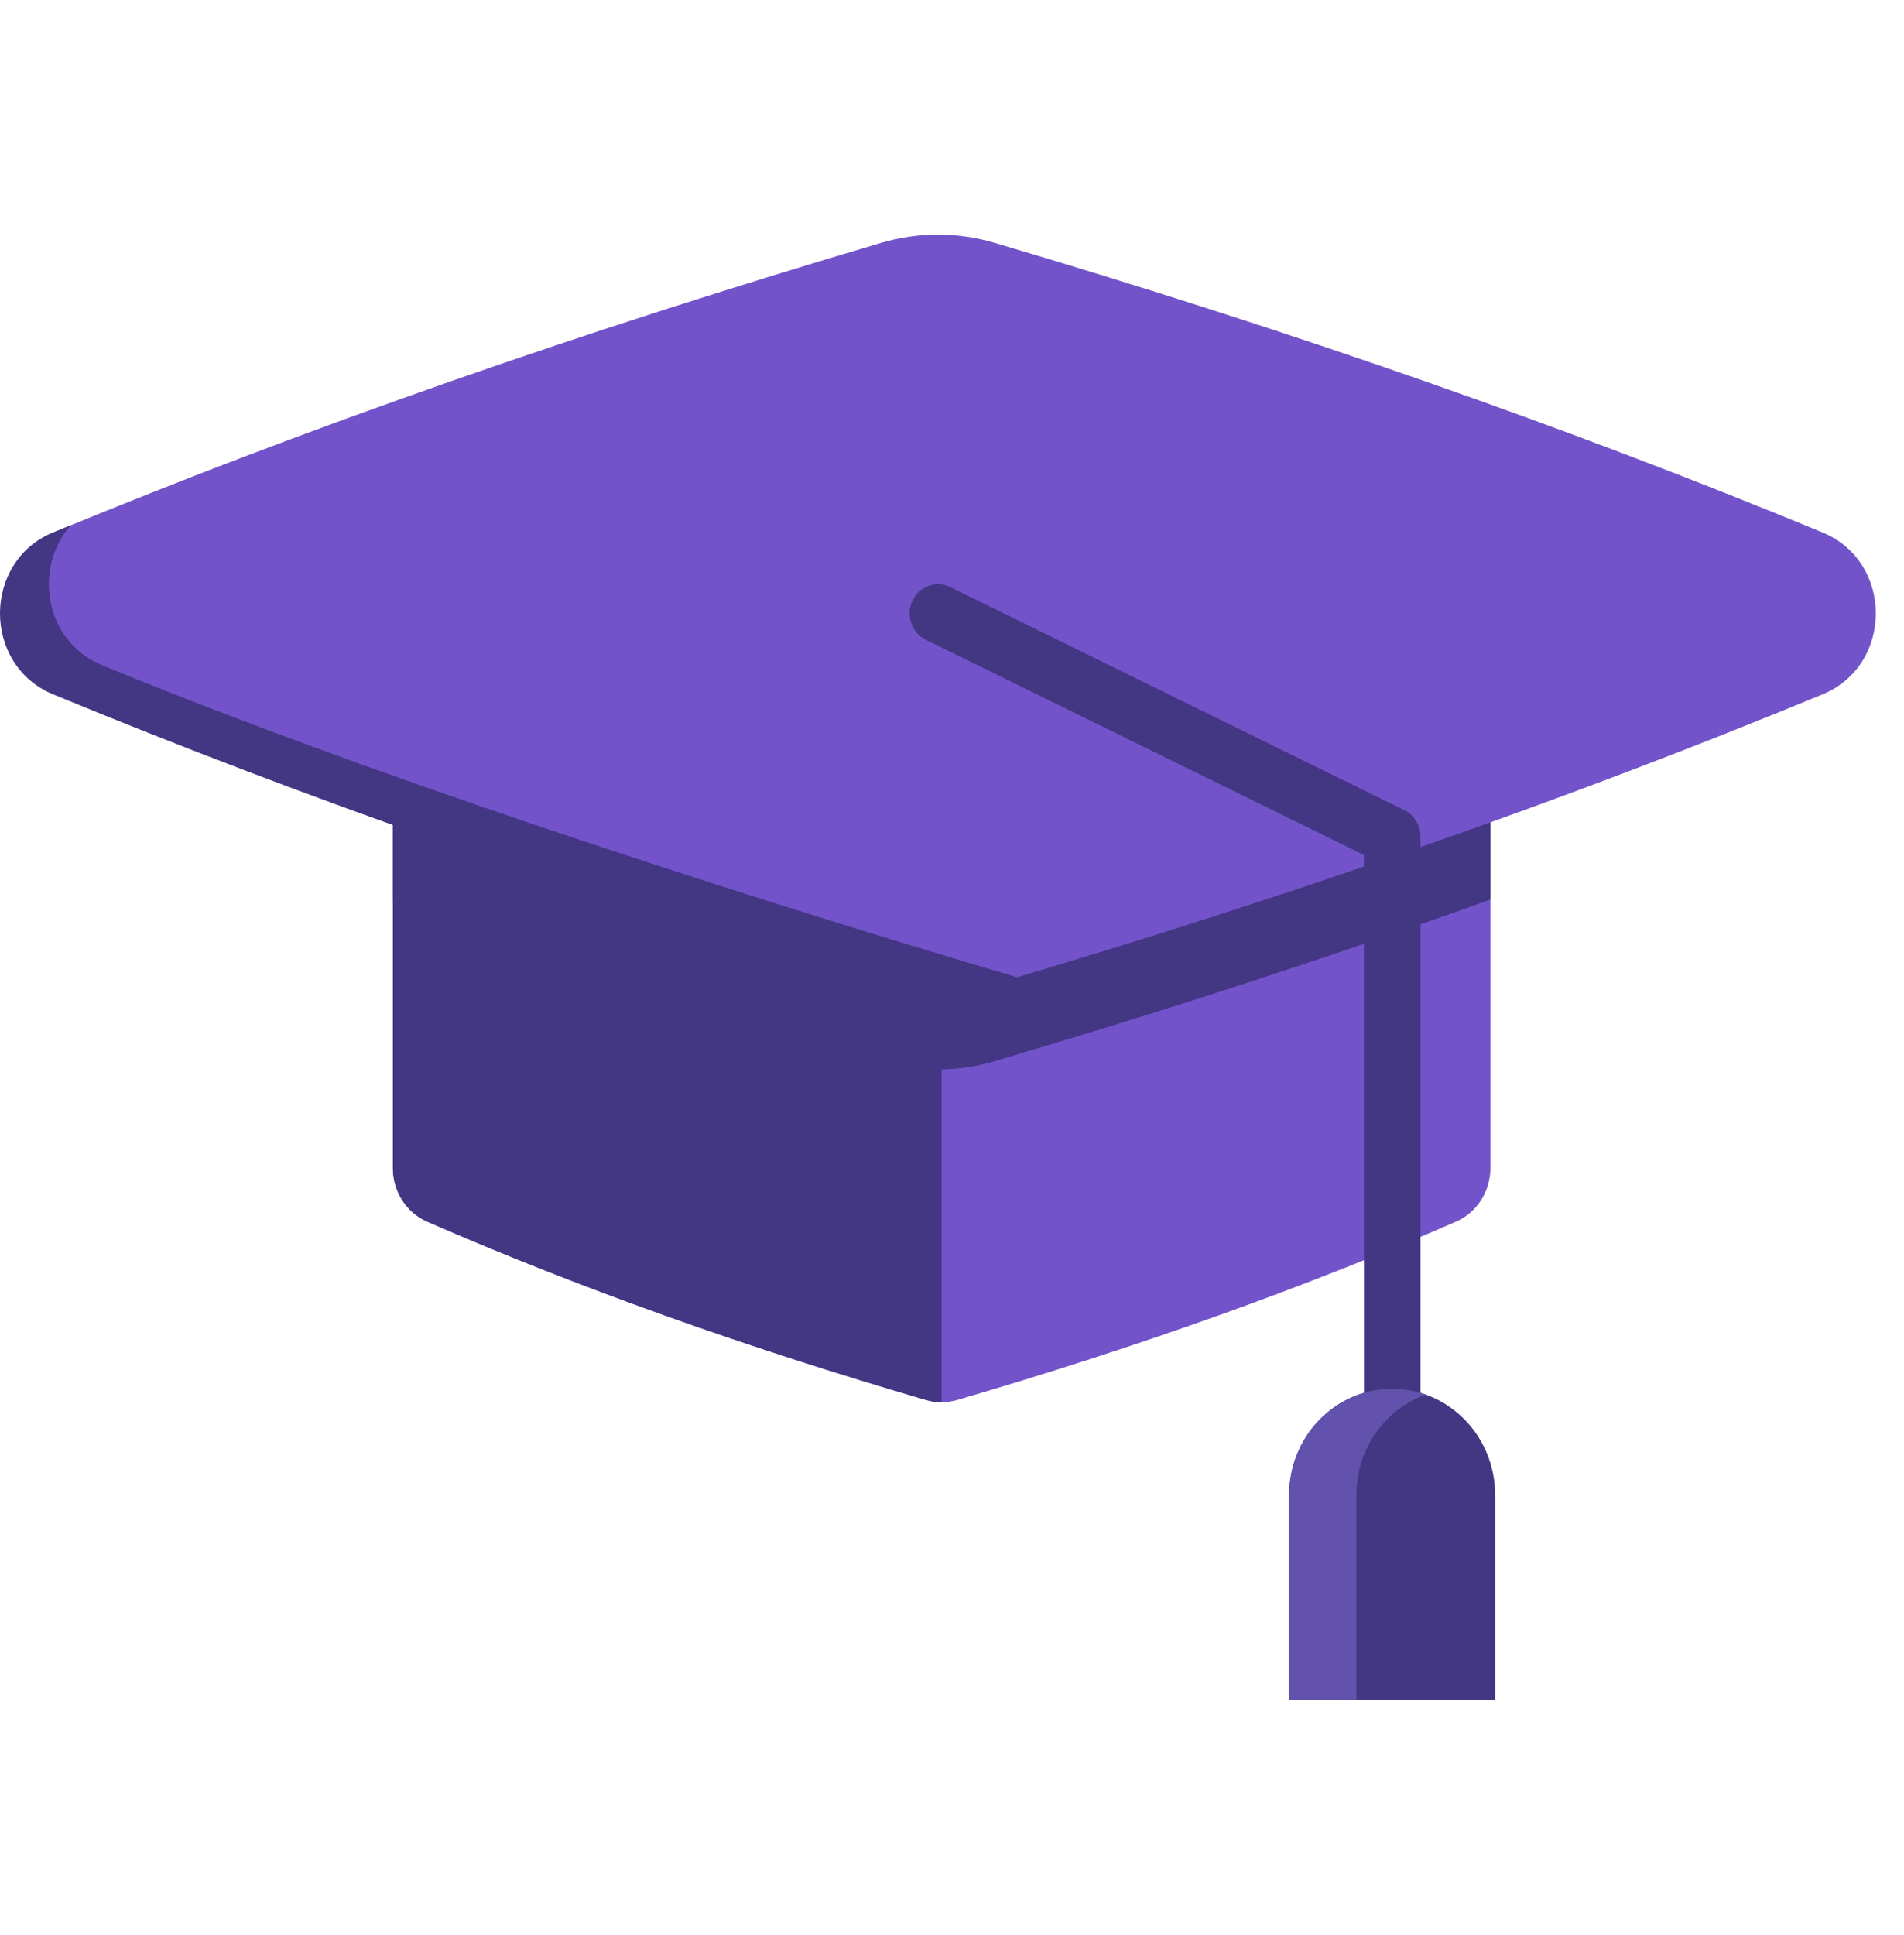
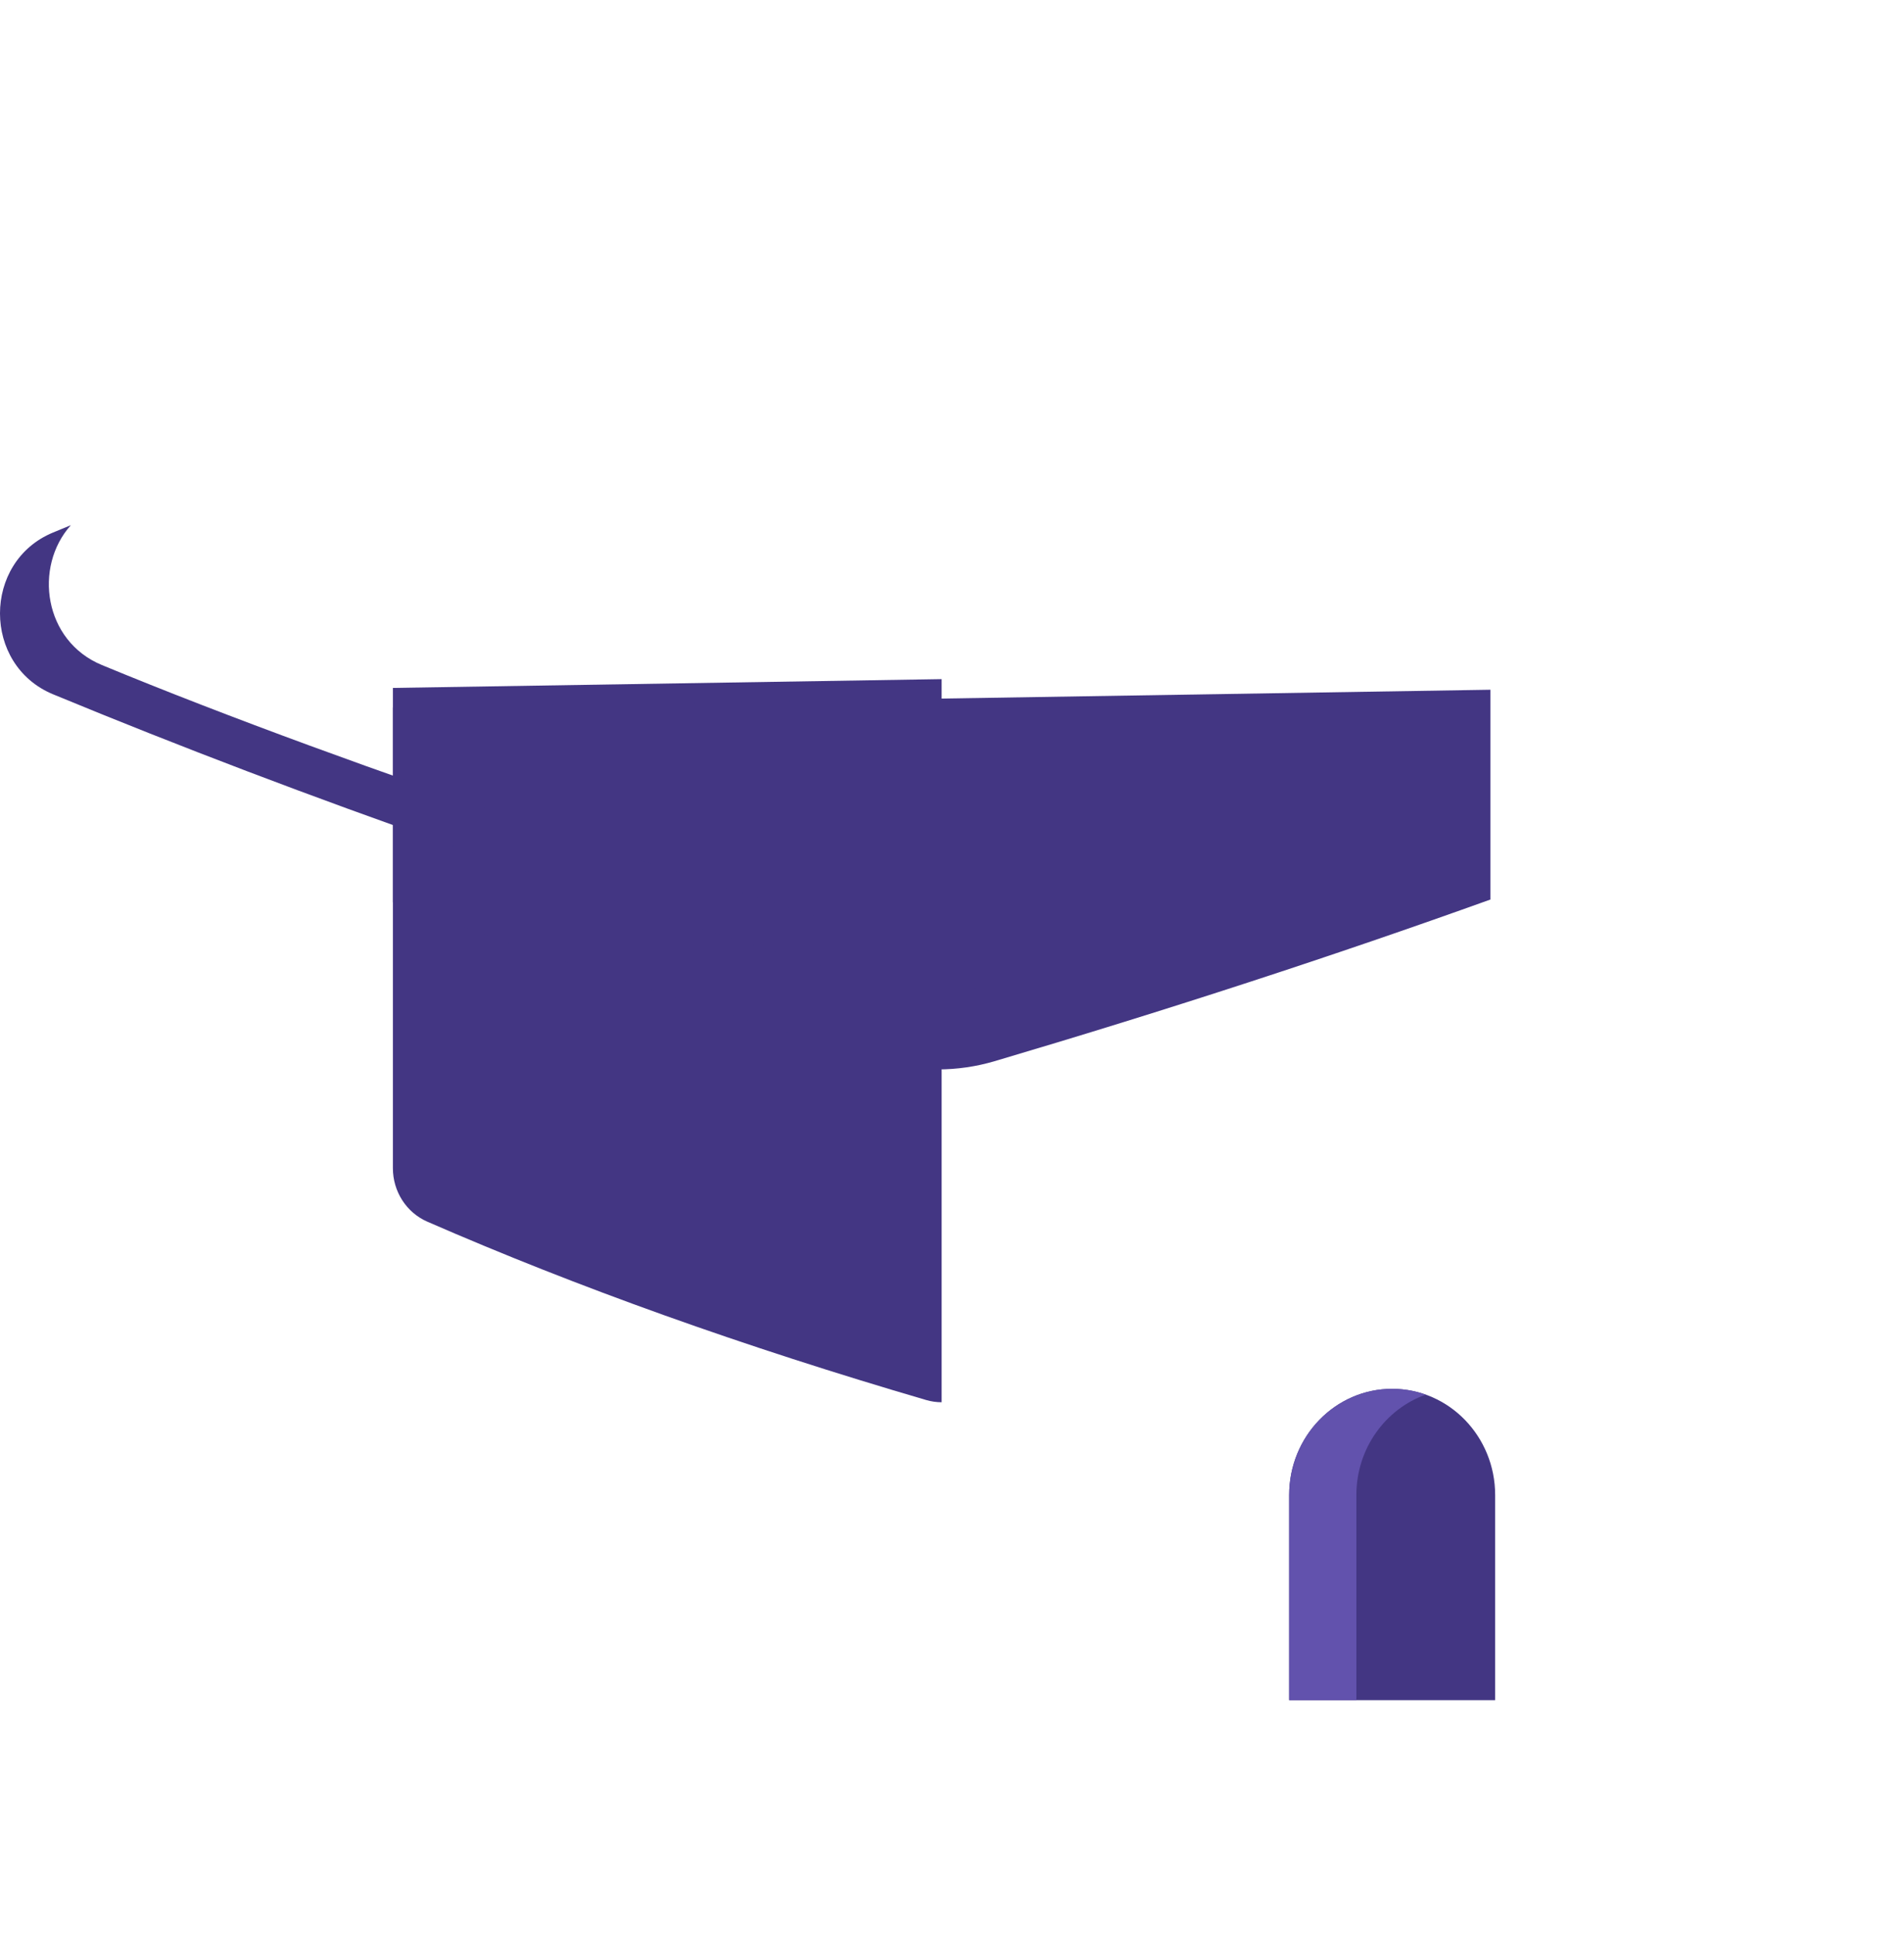
<svg xmlns="http://www.w3.org/2000/svg" width="63" height="64" viewBox="0 0 63 64" fill="none">
  <g clip-path="url(#clip0_4822_6482)">
-     <path d="M49.314 22.172V38.641C49.314 39.412 48.867 40.109 48.178 40.409C43.219 42.573 37.715 44.541 31.666 46.312C31.5 46.359 31.328 46.384 31.157 46.384C30.985 46.384 30.813 46.359 30.647 46.312C24.598 44.541 19.094 42.573 14.135 40.409C13.447 40.109 13 39.412 13 38.641V22.755L31.157 22.464L49.314 22.172Z" fill="#7353CA" />
    <path d="M31.157 22.465V46.385C30.985 46.385 30.813 46.36 30.647 46.312C24.598 44.542 19.094 42.574 14.135 40.41C13.447 40.109 13 39.413 13 38.642V22.756L31.157 22.465Z" fill="#433683" />
    <path d="M49.314 22.816V29.756C44.098 31.63 38.629 33.412 32.91 35.103C31.682 35.466 30.378 35.466 29.151 35.103C23.524 33.439 18.14 31.688 13 29.847V23.4L49.314 22.816Z" fill="#433683" />
-     <path d="M60.312 17.617C51.931 14.151 42.798 10.957 32.913 8.034C31.686 7.671 30.382 7.671 29.155 8.034C19.27 10.957 10.137 14.151 1.756 17.617C-0.584 18.584 -0.291 21.696 2.049 22.664C10.43 26.13 19.27 28.974 29.155 31.896C30.383 32.259 31.686 32.911 32.913 32.548C42.798 29.625 51.931 26.431 60.313 22.965C62.652 21.998 62.652 18.584 60.312 17.617Z" fill="#7353CA" />
    <path d="M33.575 32.304C33.603 32.312 33.629 32.32 33.657 32.328C33.409 32.401 33.161 32.474 32.912 32.548C31.685 32.911 30.381 32.911 29.154 32.548C19.269 29.625 10.135 26.431 1.754 22.966C-0.585 21.997 -0.585 18.584 1.754 17.616C1.95 17.535 2.147 17.454 2.344 17.373C1.105 18.756 1.449 21.204 3.372 21.999C11.752 25.465 23.691 29.381 33.575 32.304Z" fill="#433683" />
-     <path d="M46.066 47.549C45.549 47.549 45.13 47.116 45.13 46.583V28.283L30.632 21.162C30.165 20.933 29.966 20.357 30.189 19.875C30.412 19.393 30.97 19.189 31.437 19.418L46.469 26.801C46.795 26.962 47.003 27.301 47.003 27.673V46.583C47.003 47.116 46.584 47.549 46.066 47.549Z" fill="#433683" />
    <path d="M46.064 45.941C44.182 45.941 42.656 47.515 42.656 49.456V56.239H49.472V49.456C49.472 47.515 47.946 45.941 46.064 45.941Z" fill="#433683" />
    <path d="M47.175 46.134C45.84 46.608 44.88 47.917 44.88 49.454V56.237H42.656V49.454C42.656 47.515 44.182 45.941 46.063 45.941C46.453 45.941 46.827 46.008 47.175 46.134Z" fill="#6252AD" />
  </g>
  <defs>
    <clipPath id="clip0_4822_6482">
      <rect width="62.065" height="64" fill="white" />
    </clipPath>
  </defs>
</svg>